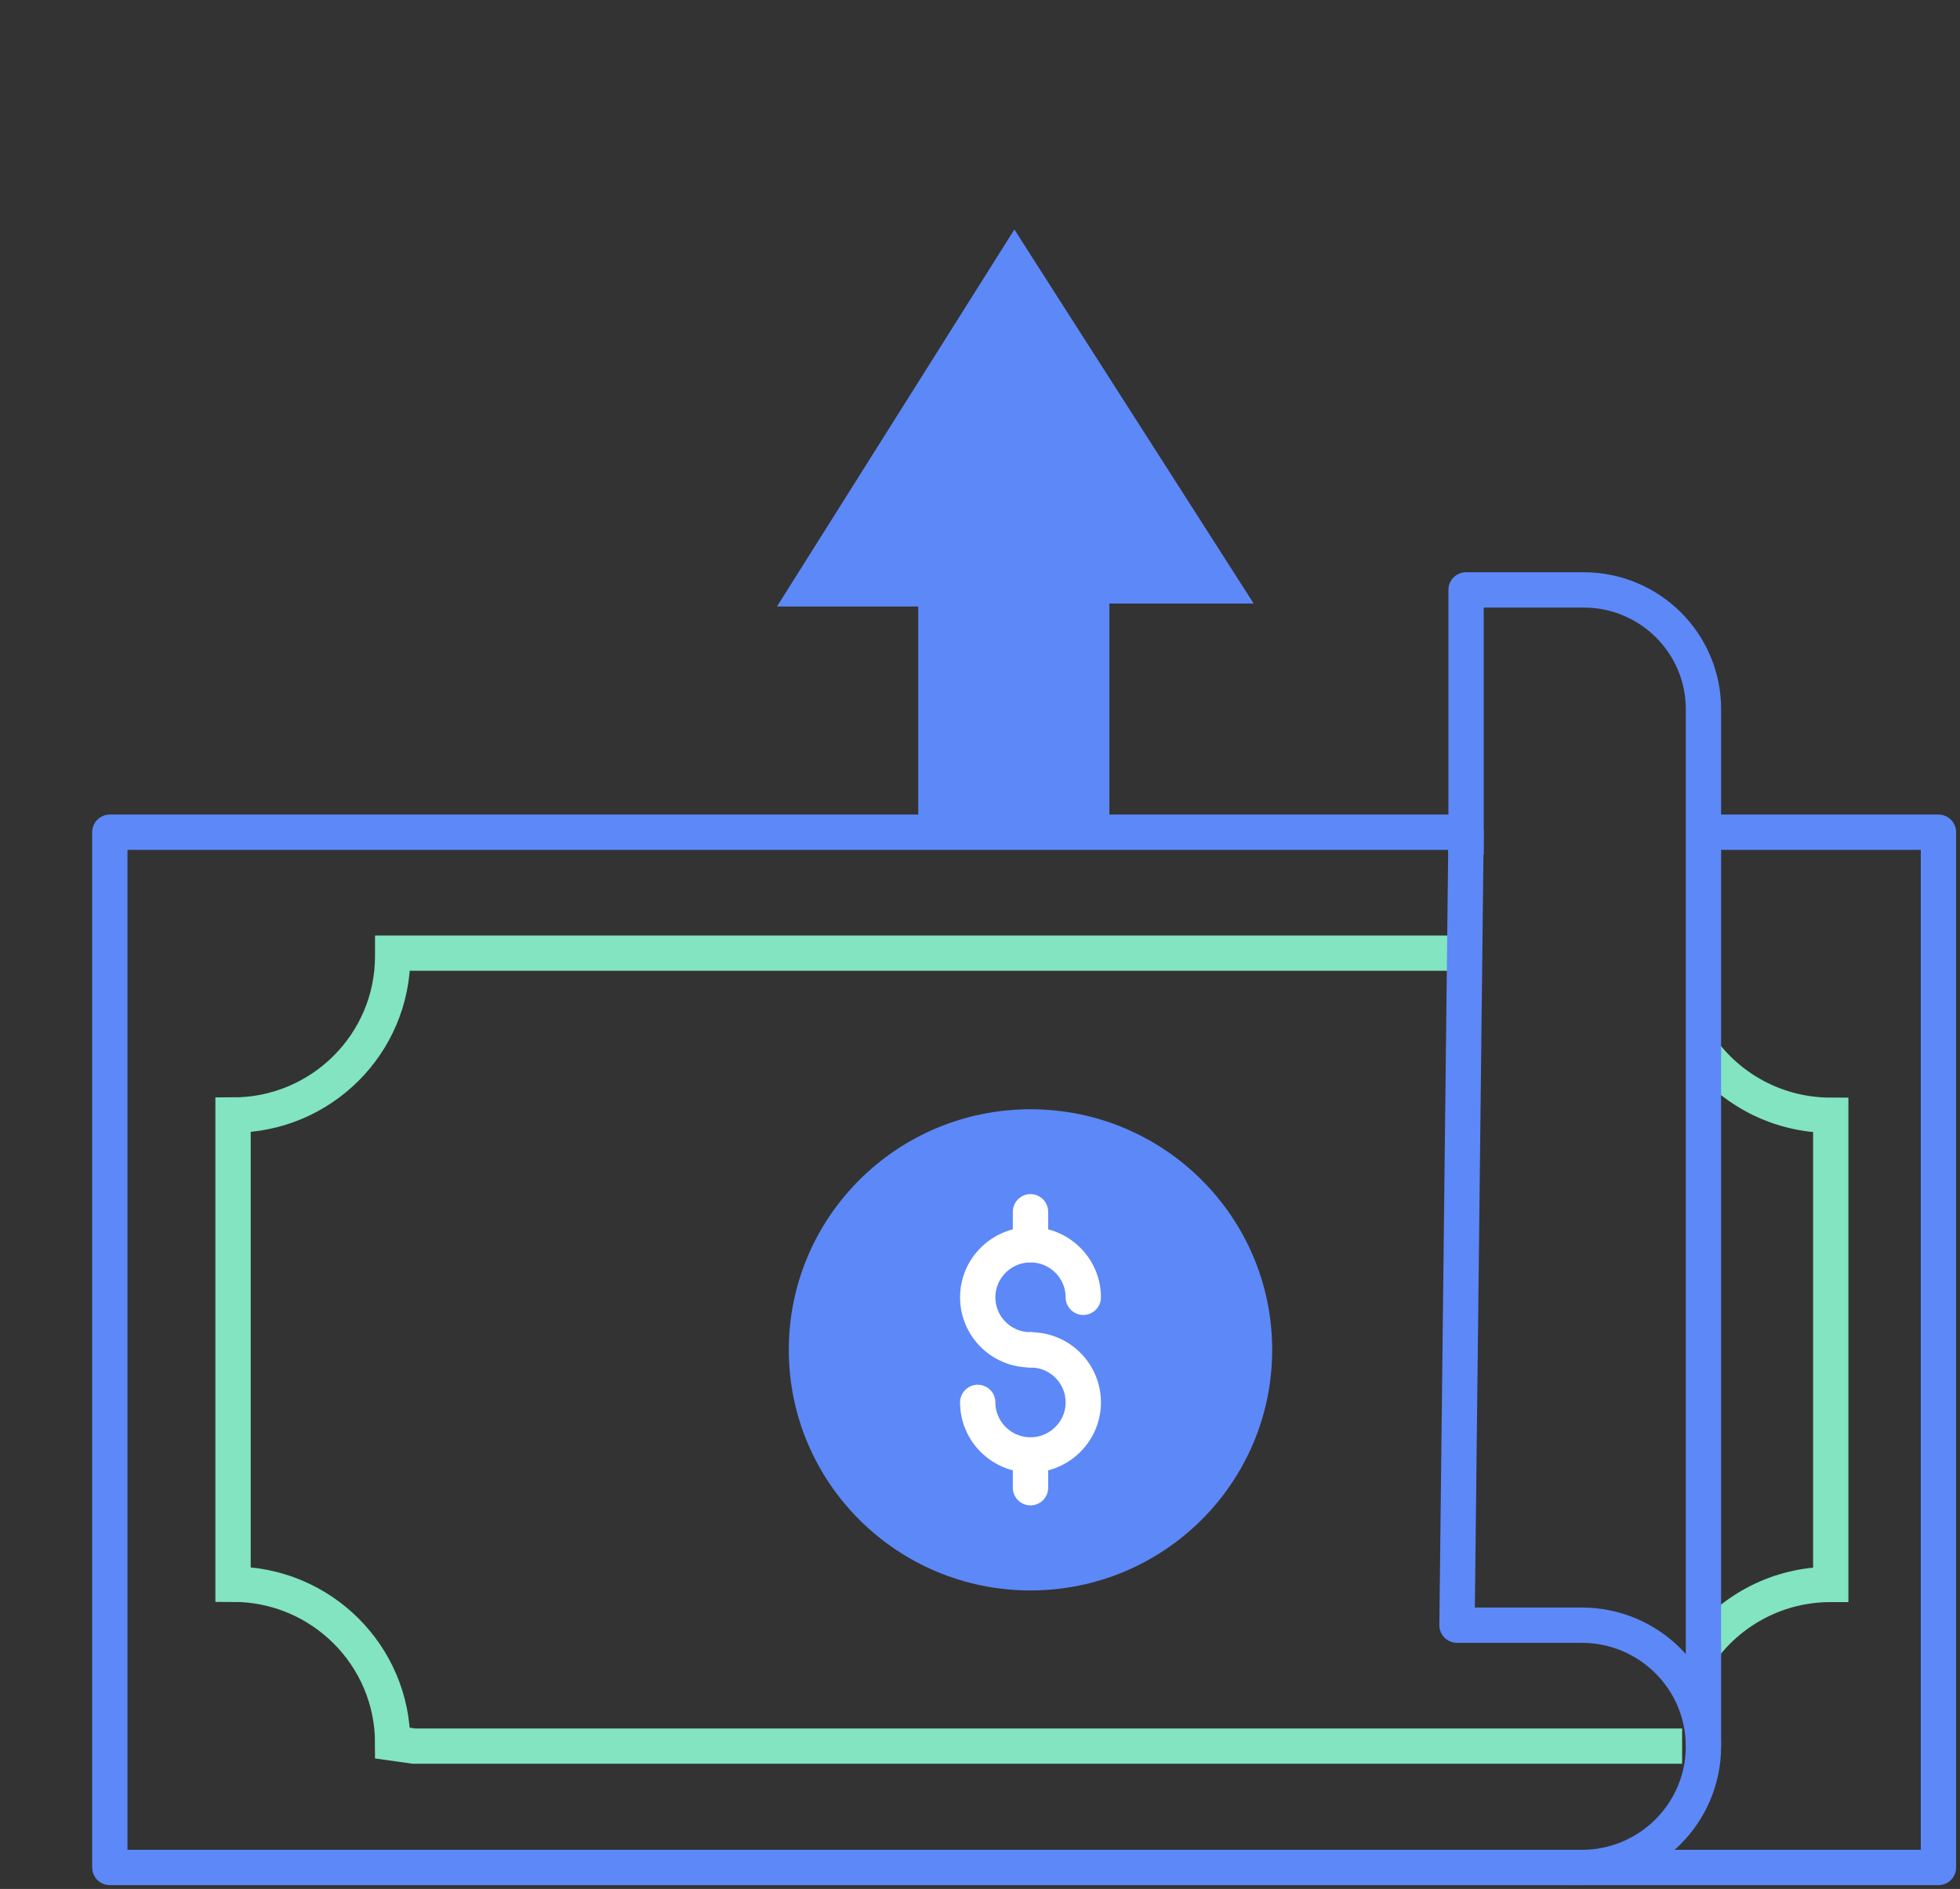
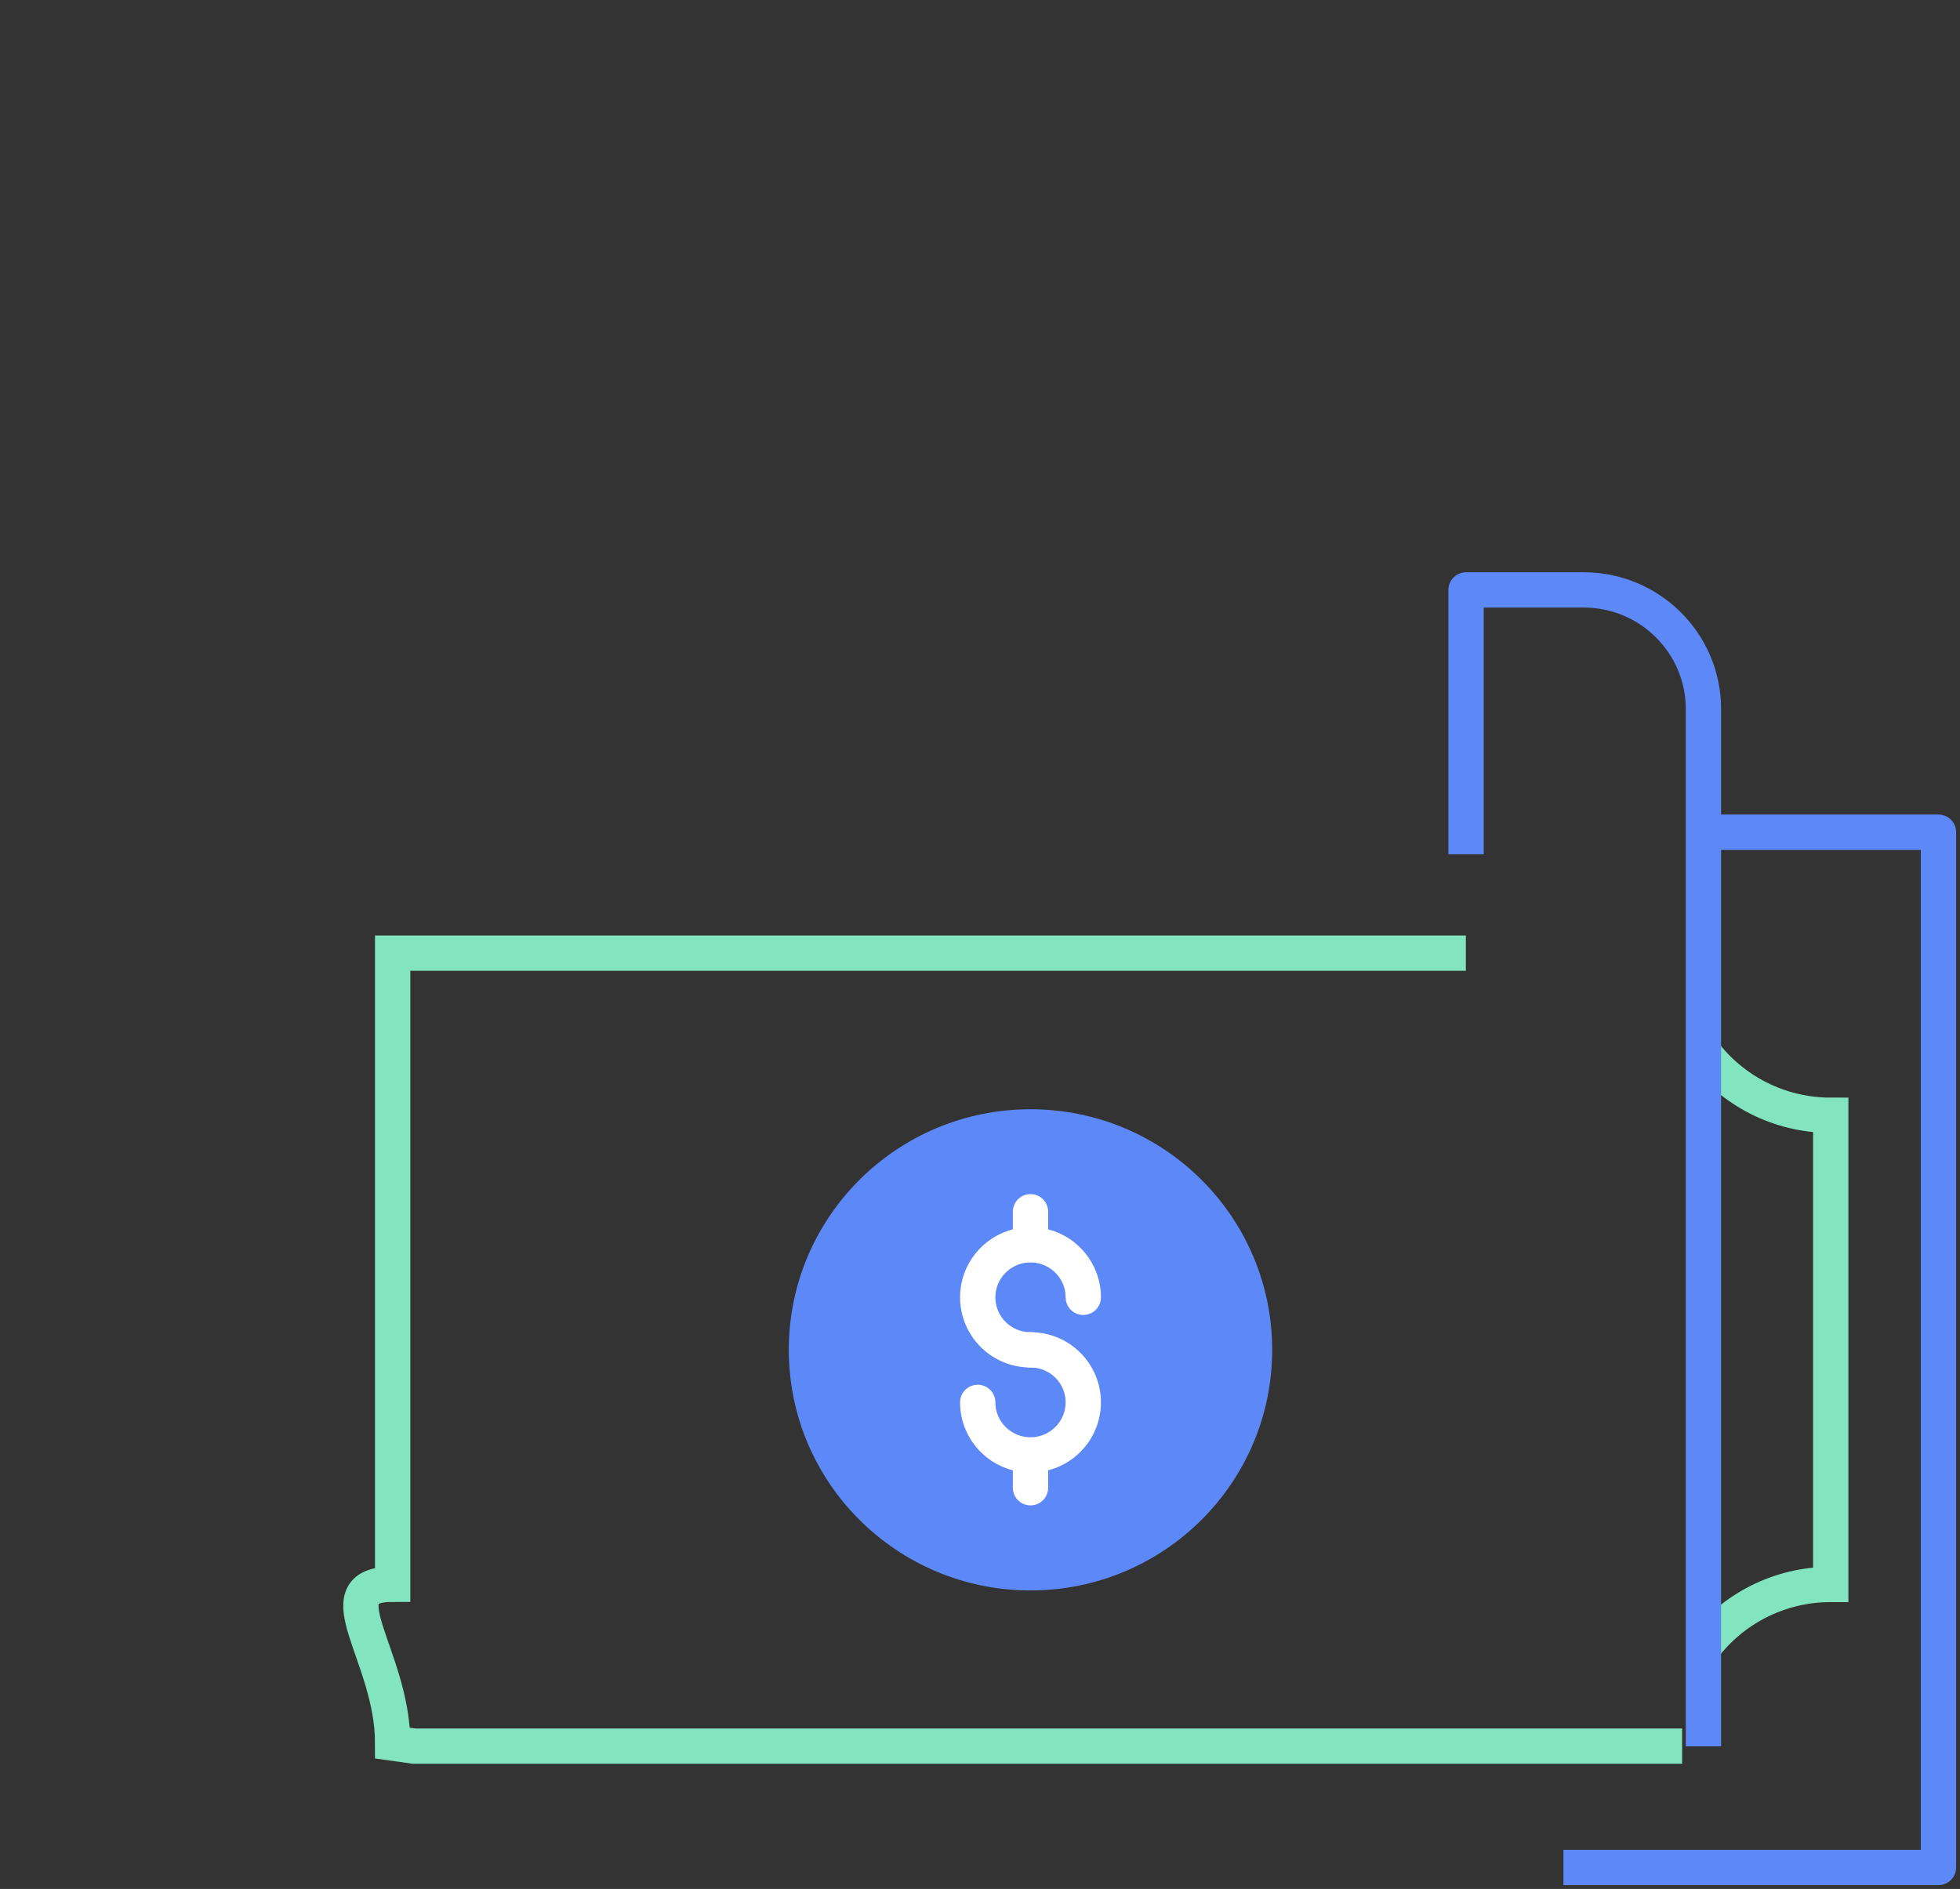
<svg xmlns="http://www.w3.org/2000/svg" width="111" height="107" viewBox="0 0 111 107" fill="none">
  <rect x="0" y="0" width="111" height="107" fill="#333333" stroke="none" />
-   <path d="M83.015 53.992H22.238V54.162C22.238 59.13 18.188 63.163 13.198 63.163V89.74C18.188 89.74 22.238 93.772 22.238 98.74L23.445 98.91H95.263" stroke="#82E4C1" stroke-width="2" stroke-miterlimit="10" />
+   <path d="M83.015 53.992H22.238V54.162V89.74C18.188 89.74 22.238 93.772 22.238 98.74L23.445 98.91H95.263" stroke="#82E4C1" stroke-width="2" stroke-miterlimit="10" />
  <path d="M96.458 93.335C98.105 91.161 100.728 89.752 103.68 89.752V63.175C100.728 63.175 98.105 61.766 96.458 59.592" stroke="#82E4C1" stroke-width="2" stroke-miterlimit="10" />
-   <path d="M83.027 47.141H6.22V105.785H89.578C93.384 105.785 96.471 102.712 96.471 98.922C96.471 95.133 93.384 92.06 89.578 92.06H82.514L83.027 47.129V47.141Z" stroke="#5D88F7" stroke-width="2" stroke-linejoin="round" />
  <path d="M96.471 98.922V40.169C96.471 36.44 93.433 33.416 89.688 33.416H83.027V48.392" stroke="#5D88F7" stroke-width="2" stroke-linejoin="round" />
  <path d="M88.541 105.785H109.78V47.141H96.471" stroke="#5D88F7" stroke-width="2" stroke-linejoin="round" />
  <path d="M58.36 90.092C65.919 90.092 72.047 83.99 72.047 76.463C72.047 68.936 65.919 62.835 58.36 62.835C50.8 62.835 44.672 68.936 44.672 76.463C44.672 83.99 50.8 90.092 58.36 90.092Z" fill="#5D88F7" />
-   <path d="M52.002 47H62.828V34.189H71L57.446 13L44 34.358H52.002V47Z" fill="#5D88F7" />
  <path d="M58.36 76.463C56.701 76.463 55.371 75.127 55.371 73.487C55.371 71.848 56.713 70.511 58.36 70.511C60.007 70.511 61.349 71.848 61.349 73.487" stroke="white" stroke-width="2" stroke-miterlimit="10" stroke-linecap="round" />
  <path d="M58.36 76.463C60.019 76.463 61.349 77.799 61.349 79.439C61.349 81.079 60.007 82.415 58.36 82.415C56.713 82.415 55.371 81.079 55.371 79.439" stroke="white" stroke-width="2" stroke-miterlimit="10" stroke-linecap="round" />
  <path d="M58.36 68.641V70.499" stroke="white" stroke-width="2" stroke-miterlimit="10" stroke-linecap="round" />
  <path d="M58.36 82.427V84.274" stroke="white" stroke-width="2" stroke-miterlimit="10" stroke-linecap="round" />
</svg>